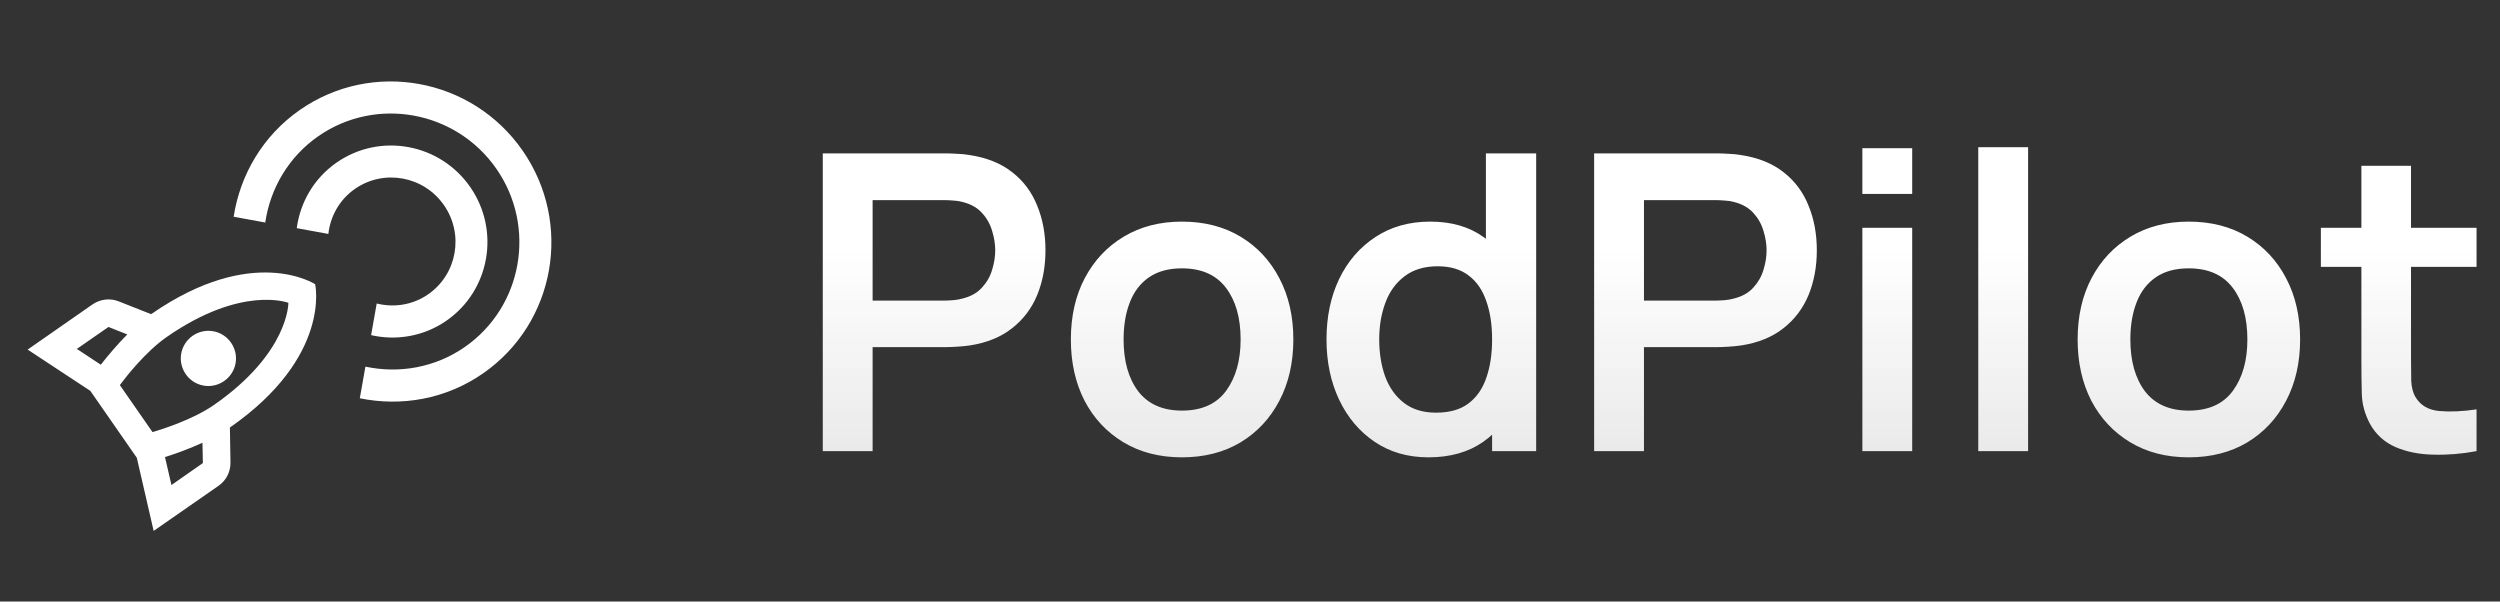
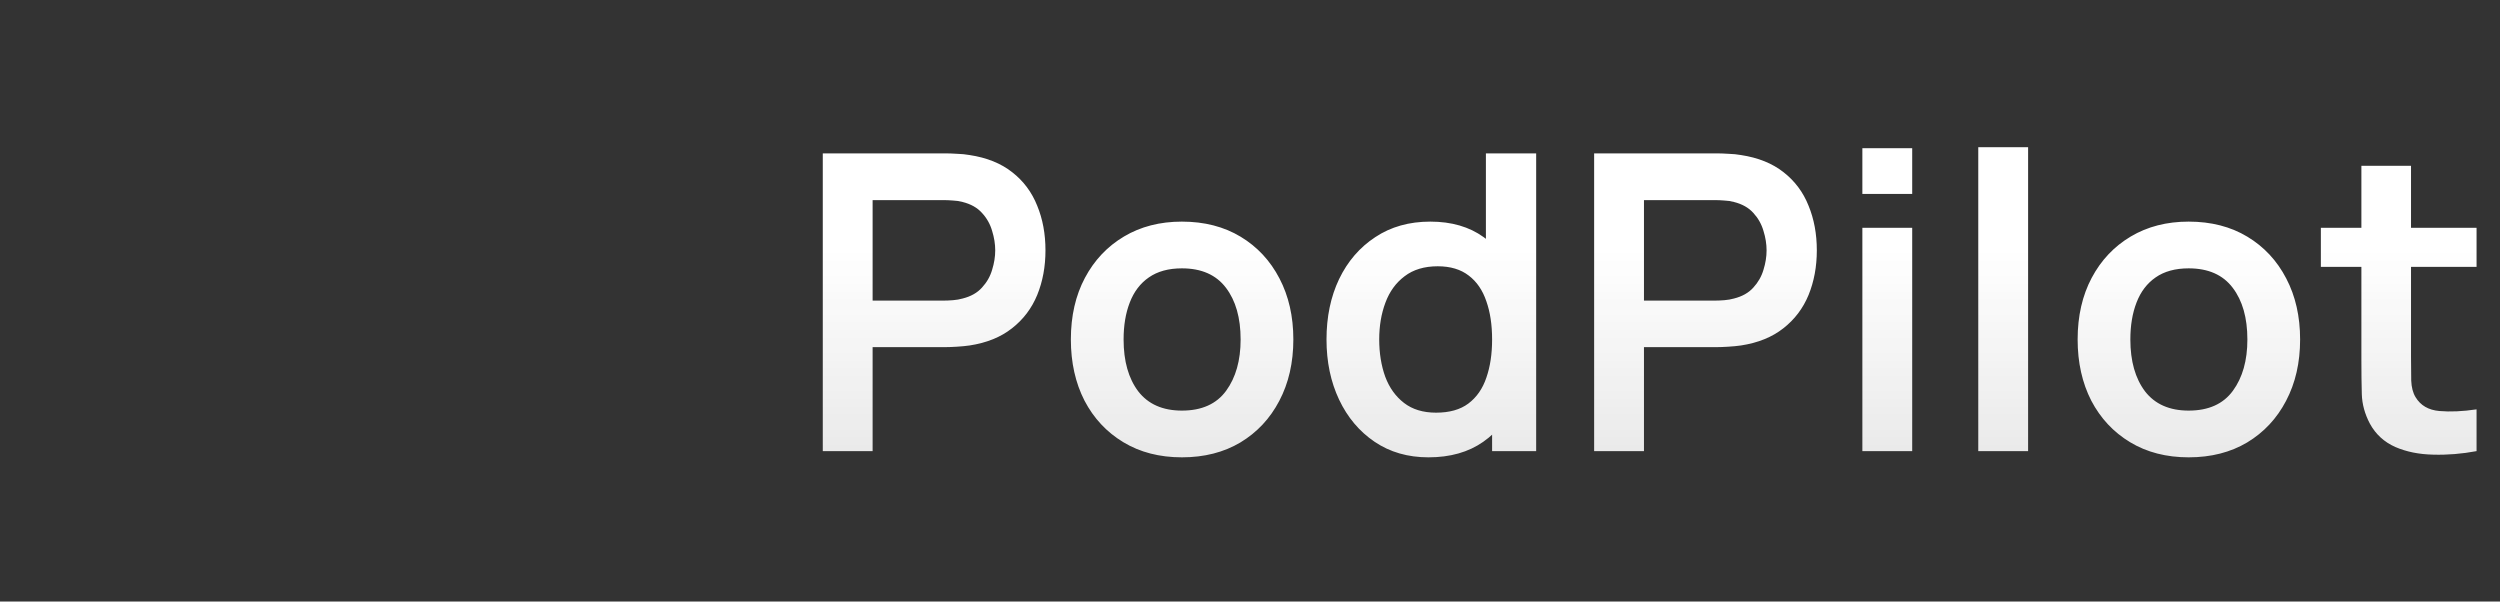
<svg xmlns="http://www.w3.org/2000/svg" width="133" height="32" viewBox="0 0 133 32" fill="none">
  <rect x="0" y="0" width="133" height="32" fill="#333333" stroke="none" />
  <g clip-path="url(#clip0_373_254)">
-     <path d="M25.013 9.946C23.401 7.626 20.216 7.044 17.909 8.647C16.696 9.49 15.968 10.776 15.787 12.138L17.469 12.445C17.573 11.51 18.054 10.625 18.883 10.049C20.424 8.978 22.543 9.366 23.619 10.915C24.696 12.464 24.32 14.586 22.78 15.656C21.951 16.232 20.954 16.374 20.041 16.146L19.743 17.829C21.082 18.135 22.542 17.901 23.754 17.058C26.061 15.455 26.626 12.266 25.013 9.946ZM27.801 8.009C25.112 4.14 19.808 3.17 15.961 5.843C13.975 7.224 12.775 9.305 12.43 11.53L14.111 11.838C14.374 10.044 15.339 8.354 16.935 7.245C20.009 5.109 24.259 5.887 26.407 8.978C28.555 12.069 27.802 16.324 24.728 18.46C23.132 19.569 21.212 19.884 19.44 19.505L19.142 21.188C21.348 21.641 23.716 21.242 25.703 19.861C29.55 17.188 30.49 11.878 27.801 8.009Z" fill="white" />
-     <path d="M12.231 22.743C17.654 18.974 16.766 15.121 16.766 15.121C16.766 15.121 13.464 12.945 8.04 16.714L6.306 16.029C5.853 15.85 5.334 15.914 4.926 16.191L1.471 18.598L4.806 20.795L7.278 24.352L8.174 28.244L11.628 25.843C12.029 25.565 12.269 25.101 12.261 24.607L12.231 22.743ZM5.363 19.403L4.089 18.562L5.769 17.395L6.772 17.791C6.252 18.317 5.77 18.88 5.363 19.403ZM9.121 25.803L8.777 24.316C9.409 24.116 10.104 23.86 10.771 23.555L10.793 24.634L9.121 25.803ZM11.388 21.54C10.262 22.322 8.633 22.835 8.113 22.987L6.376 20.488C6.692 20.06 7.74 18.712 8.875 17.924C12.866 15.15 15.342 16.11 15.342 16.11C15.342 16.11 15.379 18.766 11.388 21.54ZM10.826 20.513C11.621 20.656 12.389 20.123 12.532 19.328C12.675 18.533 12.142 17.765 11.347 17.622C10.552 17.479 9.784 18.013 9.641 18.808C9.498 19.603 10.031 20.37 10.826 20.513Z" fill="white" />
-   </g>
+     </g>
  <path d="M43.772 24V8.16H50.317C50.471 8.16 50.669 8.167 50.911 8.182C51.153 8.189 51.377 8.211 51.582 8.248C52.499 8.387 53.254 8.692 53.848 9.161C54.45 9.63 54.893 10.224 55.179 10.943C55.473 11.654 55.619 12.446 55.619 13.319C55.619 14.184 55.473 14.976 55.179 15.695C54.886 16.406 54.439 16.997 53.837 17.466C53.243 17.935 52.492 18.24 51.582 18.379C51.377 18.408 51.15 18.43 50.9 18.445C50.658 18.46 50.464 18.467 50.317 18.467H46.423V24H43.772ZM46.423 15.992H50.207C50.354 15.992 50.519 15.985 50.702 15.97C50.886 15.955 51.054 15.926 51.208 15.882C51.648 15.772 51.993 15.578 52.242 15.299C52.499 15.02 52.679 14.705 52.781 14.353C52.891 14.001 52.946 13.656 52.946 13.319C52.946 12.982 52.891 12.637 52.781 12.285C52.679 11.926 52.499 11.607 52.242 11.328C51.993 11.049 51.648 10.855 51.208 10.745C51.054 10.701 50.886 10.675 50.702 10.668C50.519 10.653 50.354 10.646 50.207 10.646H46.423V15.992ZM62.877 24.33C61.689 24.33 60.651 24.062 59.764 23.527C58.877 22.992 58.187 22.255 57.696 21.316C57.212 20.37 56.97 19.285 56.97 18.06C56.97 16.813 57.219 15.721 57.718 14.782C58.217 13.843 58.91 13.11 59.797 12.582C60.684 12.054 61.711 11.79 62.877 11.79C64.072 11.79 65.114 12.058 66.001 12.593C66.888 13.128 67.578 13.869 68.069 14.815C68.56 15.754 68.806 16.835 68.806 18.06C68.806 19.292 68.556 20.381 68.058 21.327C67.567 22.266 66.877 23.003 65.99 23.538C65.103 24.066 64.065 24.33 62.877 24.33ZM62.877 21.844C63.933 21.844 64.718 21.492 65.231 20.788C65.744 20.084 66.001 19.175 66.001 18.06C66.001 16.909 65.74 15.992 65.22 15.31C64.699 14.621 63.918 14.276 62.877 14.276C62.166 14.276 61.579 14.437 61.117 14.76C60.662 15.075 60.325 15.519 60.105 16.091C59.885 16.656 59.775 17.312 59.775 18.06C59.775 19.211 60.035 20.132 60.556 20.821C61.084 21.503 61.858 21.844 62.877 21.844ZM75.993 24.33C74.9 24.33 73.947 24.055 73.132 23.505C72.319 22.955 71.688 22.207 71.24 21.261C70.793 20.315 70.57 19.248 70.57 18.06C70.57 16.857 70.793 15.787 71.24 14.848C71.695 13.902 72.337 13.158 73.165 12.615C73.994 12.065 74.969 11.79 76.091 11.79C77.221 11.79 78.167 12.065 78.93 12.615C79.7 13.158 80.282 13.902 80.678 14.848C81.075 15.794 81.272 16.865 81.272 18.06C81.272 19.241 81.075 20.308 80.678 21.261C80.282 22.207 79.692 22.955 78.907 23.505C78.123 24.055 77.151 24.33 75.993 24.33ZM76.4 21.954C77.111 21.954 77.683 21.793 78.115 21.47C78.555 21.14 78.874 20.682 79.073 20.095C79.278 19.508 79.38 18.83 79.38 18.06C79.38 17.283 79.278 16.604 79.073 16.025C78.874 15.438 78.563 14.984 78.138 14.661C77.712 14.331 77.162 14.166 76.487 14.166C75.776 14.166 75.189 14.342 74.728 14.694C74.266 15.039 73.924 15.508 73.704 16.102C73.484 16.689 73.374 17.341 73.374 18.06C73.374 18.786 73.481 19.446 73.694 20.04C73.913 20.627 74.247 21.092 74.695 21.437C75.142 21.782 75.71 21.954 76.4 21.954ZM79.38 24V15.662H79.05V8.16H81.724V24H79.38ZM84.808 24V8.16H91.353C91.507 8.16 91.705 8.167 91.947 8.182C92.189 8.189 92.412 8.211 92.618 8.248C93.534 8.387 94.29 8.692 94.884 9.161C95.485 9.63 95.929 10.224 96.215 10.943C96.508 11.654 96.655 12.446 96.655 13.319C96.655 14.184 96.508 14.976 96.215 15.695C95.921 16.406 95.474 16.997 94.873 17.466C94.279 17.935 93.527 18.24 92.618 18.379C92.412 18.408 92.185 18.43 91.936 18.445C91.694 18.46 91.499 18.467 91.353 18.467H87.459V24H84.808ZM87.459 15.992H91.243C91.389 15.992 91.554 15.985 91.738 15.97C91.921 15.955 92.09 15.926 92.244 15.882C92.684 15.772 93.028 15.578 93.278 15.299C93.534 15.02 93.714 14.705 93.817 14.353C93.927 14.001 93.982 13.656 93.982 13.319C93.982 12.982 93.927 12.637 93.817 12.285C93.714 11.926 93.534 11.607 93.278 11.328C93.028 11.049 92.684 10.855 92.244 10.745C92.09 10.701 91.921 10.675 91.738 10.668C91.554 10.653 91.389 10.646 91.243 10.646H87.459V15.992ZM99.078 10.316V7.885H101.729V10.316H99.078ZM99.078 24V12.12H101.729V24H99.078ZM105.244 24V7.83H107.895V24H105.244ZM116.437 24.33C115.249 24.33 114.212 24.062 113.324 23.527C112.437 22.992 111.748 22.255 111.256 21.316C110.772 20.37 110.53 19.285 110.53 18.06C110.53 16.813 110.78 15.721 111.278 14.782C111.777 13.843 112.47 13.11 113.357 12.582C114.245 12.054 115.271 11.79 116.437 11.79C117.633 11.79 118.674 12.058 119.561 12.593C120.449 13.128 121.138 13.869 121.629 14.815C122.121 15.754 122.366 16.835 122.366 18.06C122.366 19.292 122.117 20.381 121.618 21.327C121.127 22.266 120.438 23.003 119.55 23.538C118.663 24.066 117.625 24.33 116.437 24.33ZM116.437 21.844C117.493 21.844 118.278 21.492 118.791 20.788C119.305 20.084 119.561 19.175 119.561 18.06C119.561 16.909 119.301 15.992 118.78 15.31C118.26 14.621 117.479 14.276 116.437 14.276C115.726 14.276 115.139 14.437 114.677 14.76C114.223 15.075 113.885 15.519 113.665 16.091C113.445 16.656 113.335 17.312 113.335 18.06C113.335 19.211 113.596 20.132 114.116 20.821C114.644 21.503 115.418 21.844 116.437 21.844ZM131.753 24C130.968 24.147 130.198 24.209 129.443 24.187C128.695 24.172 128.024 24.037 127.43 23.78C126.836 23.516 126.385 23.102 126.077 22.537C125.806 22.024 125.663 21.499 125.648 20.964C125.633 20.429 125.626 19.824 125.626 19.149V8.82H128.266V18.995C128.266 19.472 128.27 19.89 128.277 20.249C128.292 20.608 128.369 20.902 128.508 21.129C128.772 21.569 129.194 21.815 129.773 21.866C130.352 21.917 131.012 21.888 131.753 21.778V24ZM123.47 14.199V12.12H131.753V14.199H123.47Z" fill="url(#paint0_linear_373_254)" />
  <defs>
    <linearGradient id="paint0_linear_373_254" x1="87.5" y1="0" x2="87.5" y2="32" gradientUnits="userSpaceOnUse">
      <stop offset="0.415" stop-color="white" />
      <stop offset="1" stop-color="white" stop-opacity="0.82" />
    </linearGradient>
    <clipPath id="clip0_373_254">
-       <rect width="32" height="32" fill="white" />
-     </clipPath>
+       </clipPath>
  </defs>
</svg>